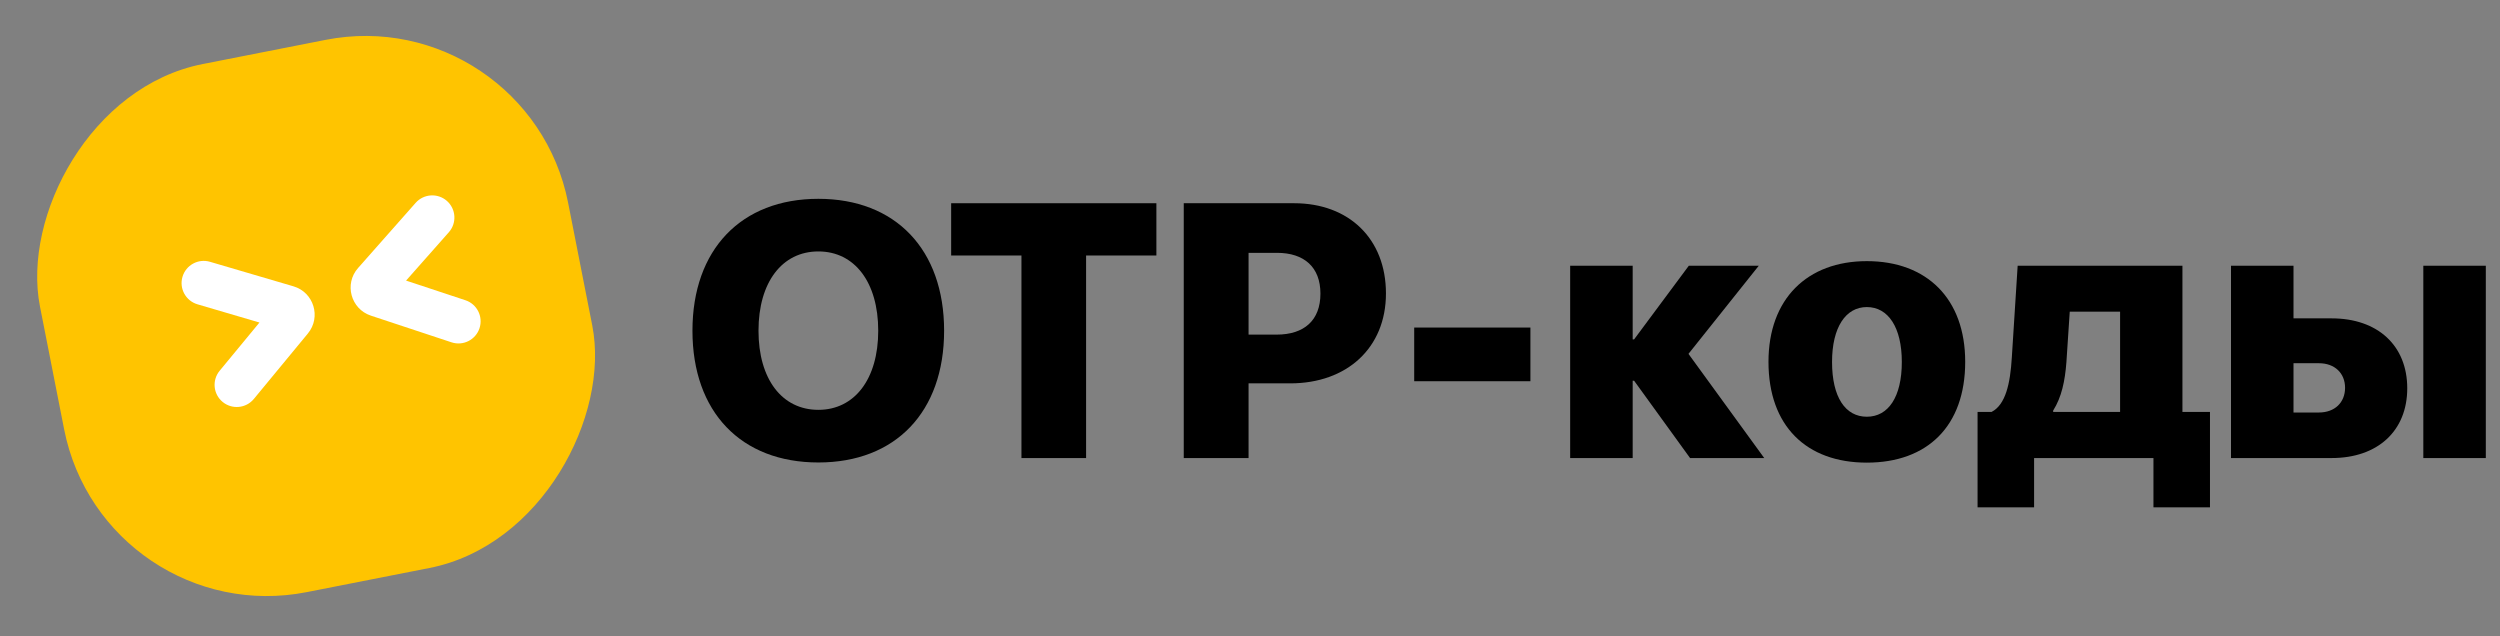
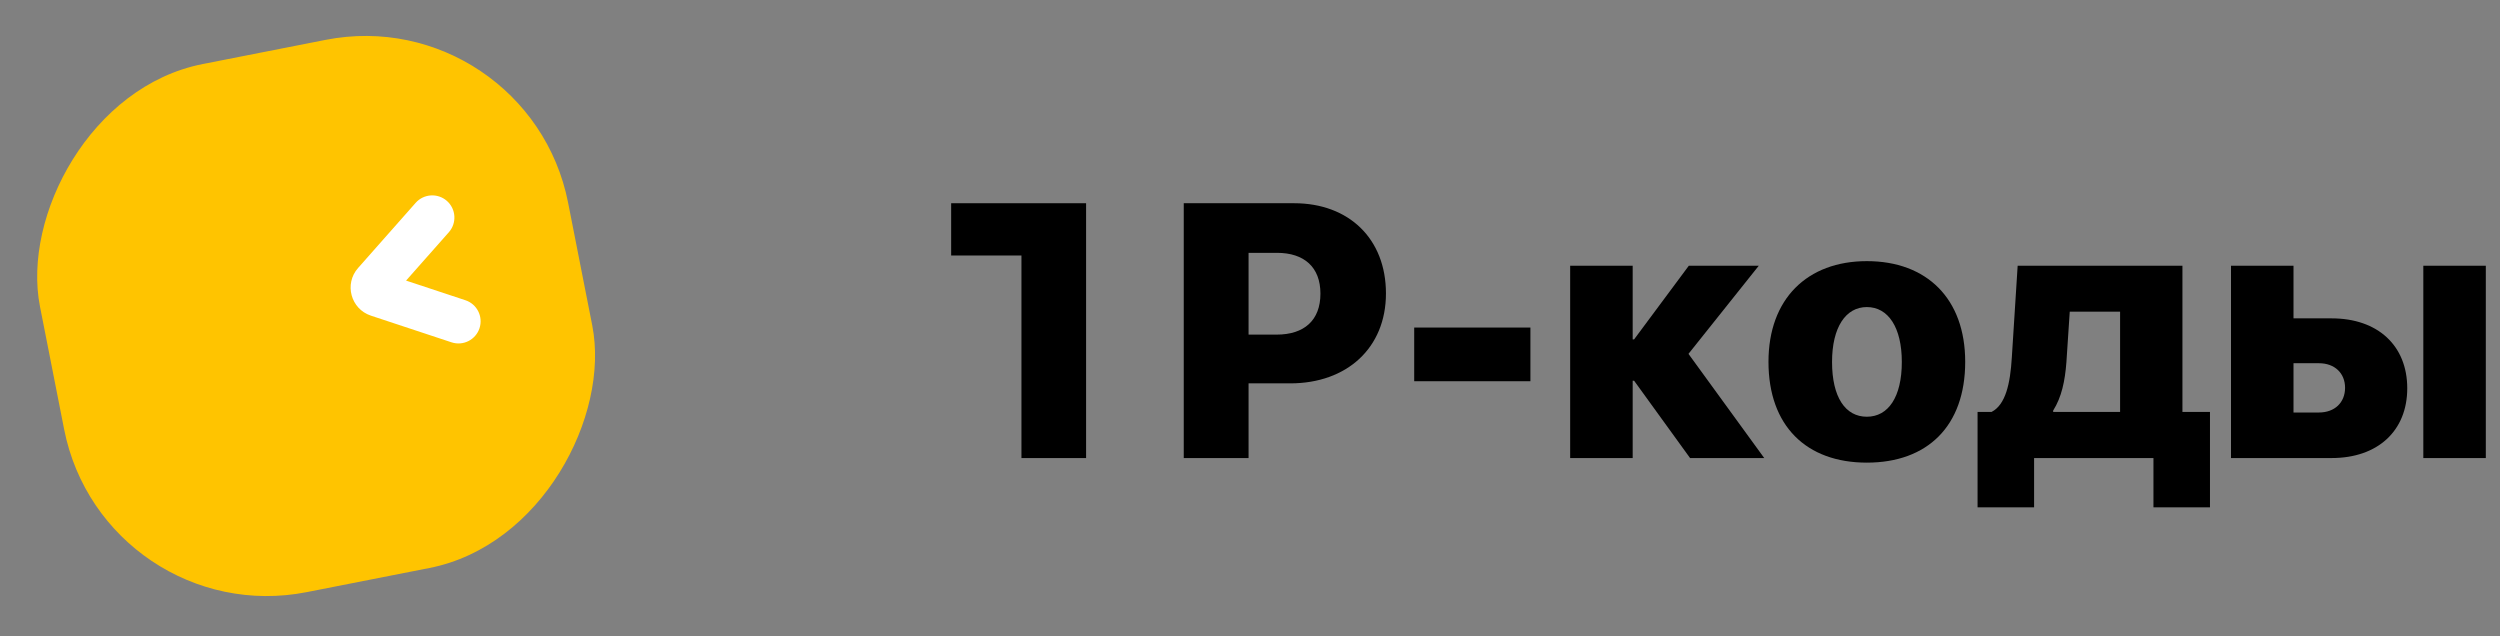
<svg xmlns="http://www.w3.org/2000/svg" width="110" height="28" viewBox="0 0 110 28" fill="none">
  <rect x="0" y="0" width="110" height="28" fill="#808080" stroke="none" />
  <path d="M106.626 20.154V11.692H109.376V20.154H106.626ZM102.033 15.982H100.914V18.15H102.033C102.733 18.15 103.183 17.707 103.183 17.062C103.183 16.425 102.733 15.982 102.033 15.982ZM98.164 20.154V11.692H100.914V14.008H102.593C104.621 14.008 105.919 15.205 105.919 17.085C105.919 18.958 104.621 20.154 102.593 20.154H98.164Z" fill="black" />
  <path d="M93.284 18.126V13.713H91.069L90.922 15.935C90.859 16.767 90.712 17.474 90.339 18.064V18.126H93.284ZM89.5 22.322H87.013V18.126H87.627C88.249 17.808 88.451 16.875 88.52 15.733L88.777 11.692H96.027V18.126H97.239V22.322H94.752V20.154H89.5V22.322Z" fill="black" />
  <path d="M82.141 20.356C79.476 20.356 77.813 18.74 77.813 15.919C77.813 13.153 79.515 11.49 82.141 11.49C84.783 11.49 86.469 13.145 86.469 15.919C86.469 18.748 84.806 20.356 82.141 20.356ZM82.141 18.336C83.081 18.336 83.68 17.474 83.68 15.927C83.68 14.404 83.081 13.511 82.141 13.511C81.209 13.511 80.61 14.404 80.61 15.927C80.61 17.474 81.193 18.336 82.141 18.336Z" fill="black" />
  <path d="M74.293 15.57L77.626 20.154H74.363L71.9 16.751H71.838V20.154H69.087V11.692H71.838V14.933H71.9L74.308 11.692H77.386L74.293 15.57Z" fill="black" />
  <path d="M67.338 16.774H62.225V14.412H67.338V16.774Z" fill="black" />
  <path d="M52.085 8.942H56.942C59.35 8.942 60.982 10.504 60.982 12.913C60.982 15.306 59.265 16.868 56.771 16.868H54.937V20.155H52.085V8.942ZM54.937 11.125V14.723H56.172C57.385 14.723 58.099 14.094 58.099 12.92C58.099 11.755 57.385 11.125 56.188 11.125H54.937Z" fill="black" />
-   <path d="M47.788 20.155H44.944V11.242H41.851V8.942H50.881V11.242H47.788V20.155Z" fill="black" />
-   <path d="M36.008 8.748C39.404 8.748 41.541 10.978 41.541 14.552C41.541 18.127 39.404 20.349 36.008 20.349C32.605 20.349 30.468 18.127 30.468 14.552C30.468 10.978 32.612 8.748 36.008 8.748ZM36.008 11.063C34.415 11.063 33.374 12.415 33.374 14.552C33.374 16.681 34.407 18.033 36.008 18.033C37.601 18.033 38.642 16.681 38.642 14.552C38.642 12.415 37.601 11.063 36.008 11.063Z" fill="black" />
+   <path d="M47.788 20.155H44.944V11.242H41.851V8.942H50.881H47.788V20.155Z" fill="black" />
  <rect width="23.687" height="23.687" rx="9.091" transform="matrix(-0.981 0.193 0.193 0.981 23.242 0)" fill="#FFC400" />
  <path d="M19.665 8.841C19.261 8.485 18.645 8.523 18.288 8.926L15.754 11.793C15.136 12.492 15.434 13.595 16.319 13.888L19.866 15.062C20.377 15.232 20.929 14.954 21.098 14.443C21.267 13.932 20.99 13.38 20.479 13.211L17.867 12.346L19.75 10.218C20.106 9.814 20.068 9.198 19.665 8.841Z" fill="white" />
-   <path d="M8.029 12.18C8.181 11.663 8.723 11.367 9.24 11.519L12.911 12.598C13.806 12.861 14.141 13.953 13.547 14.673L11.169 17.554C10.826 17.969 10.211 18.028 9.796 17.685C9.381 17.343 9.322 16.728 9.665 16.313L11.416 14.191L8.69 13.39C8.173 13.238 7.877 12.696 8.029 12.18Z" fill="white" />
</svg>